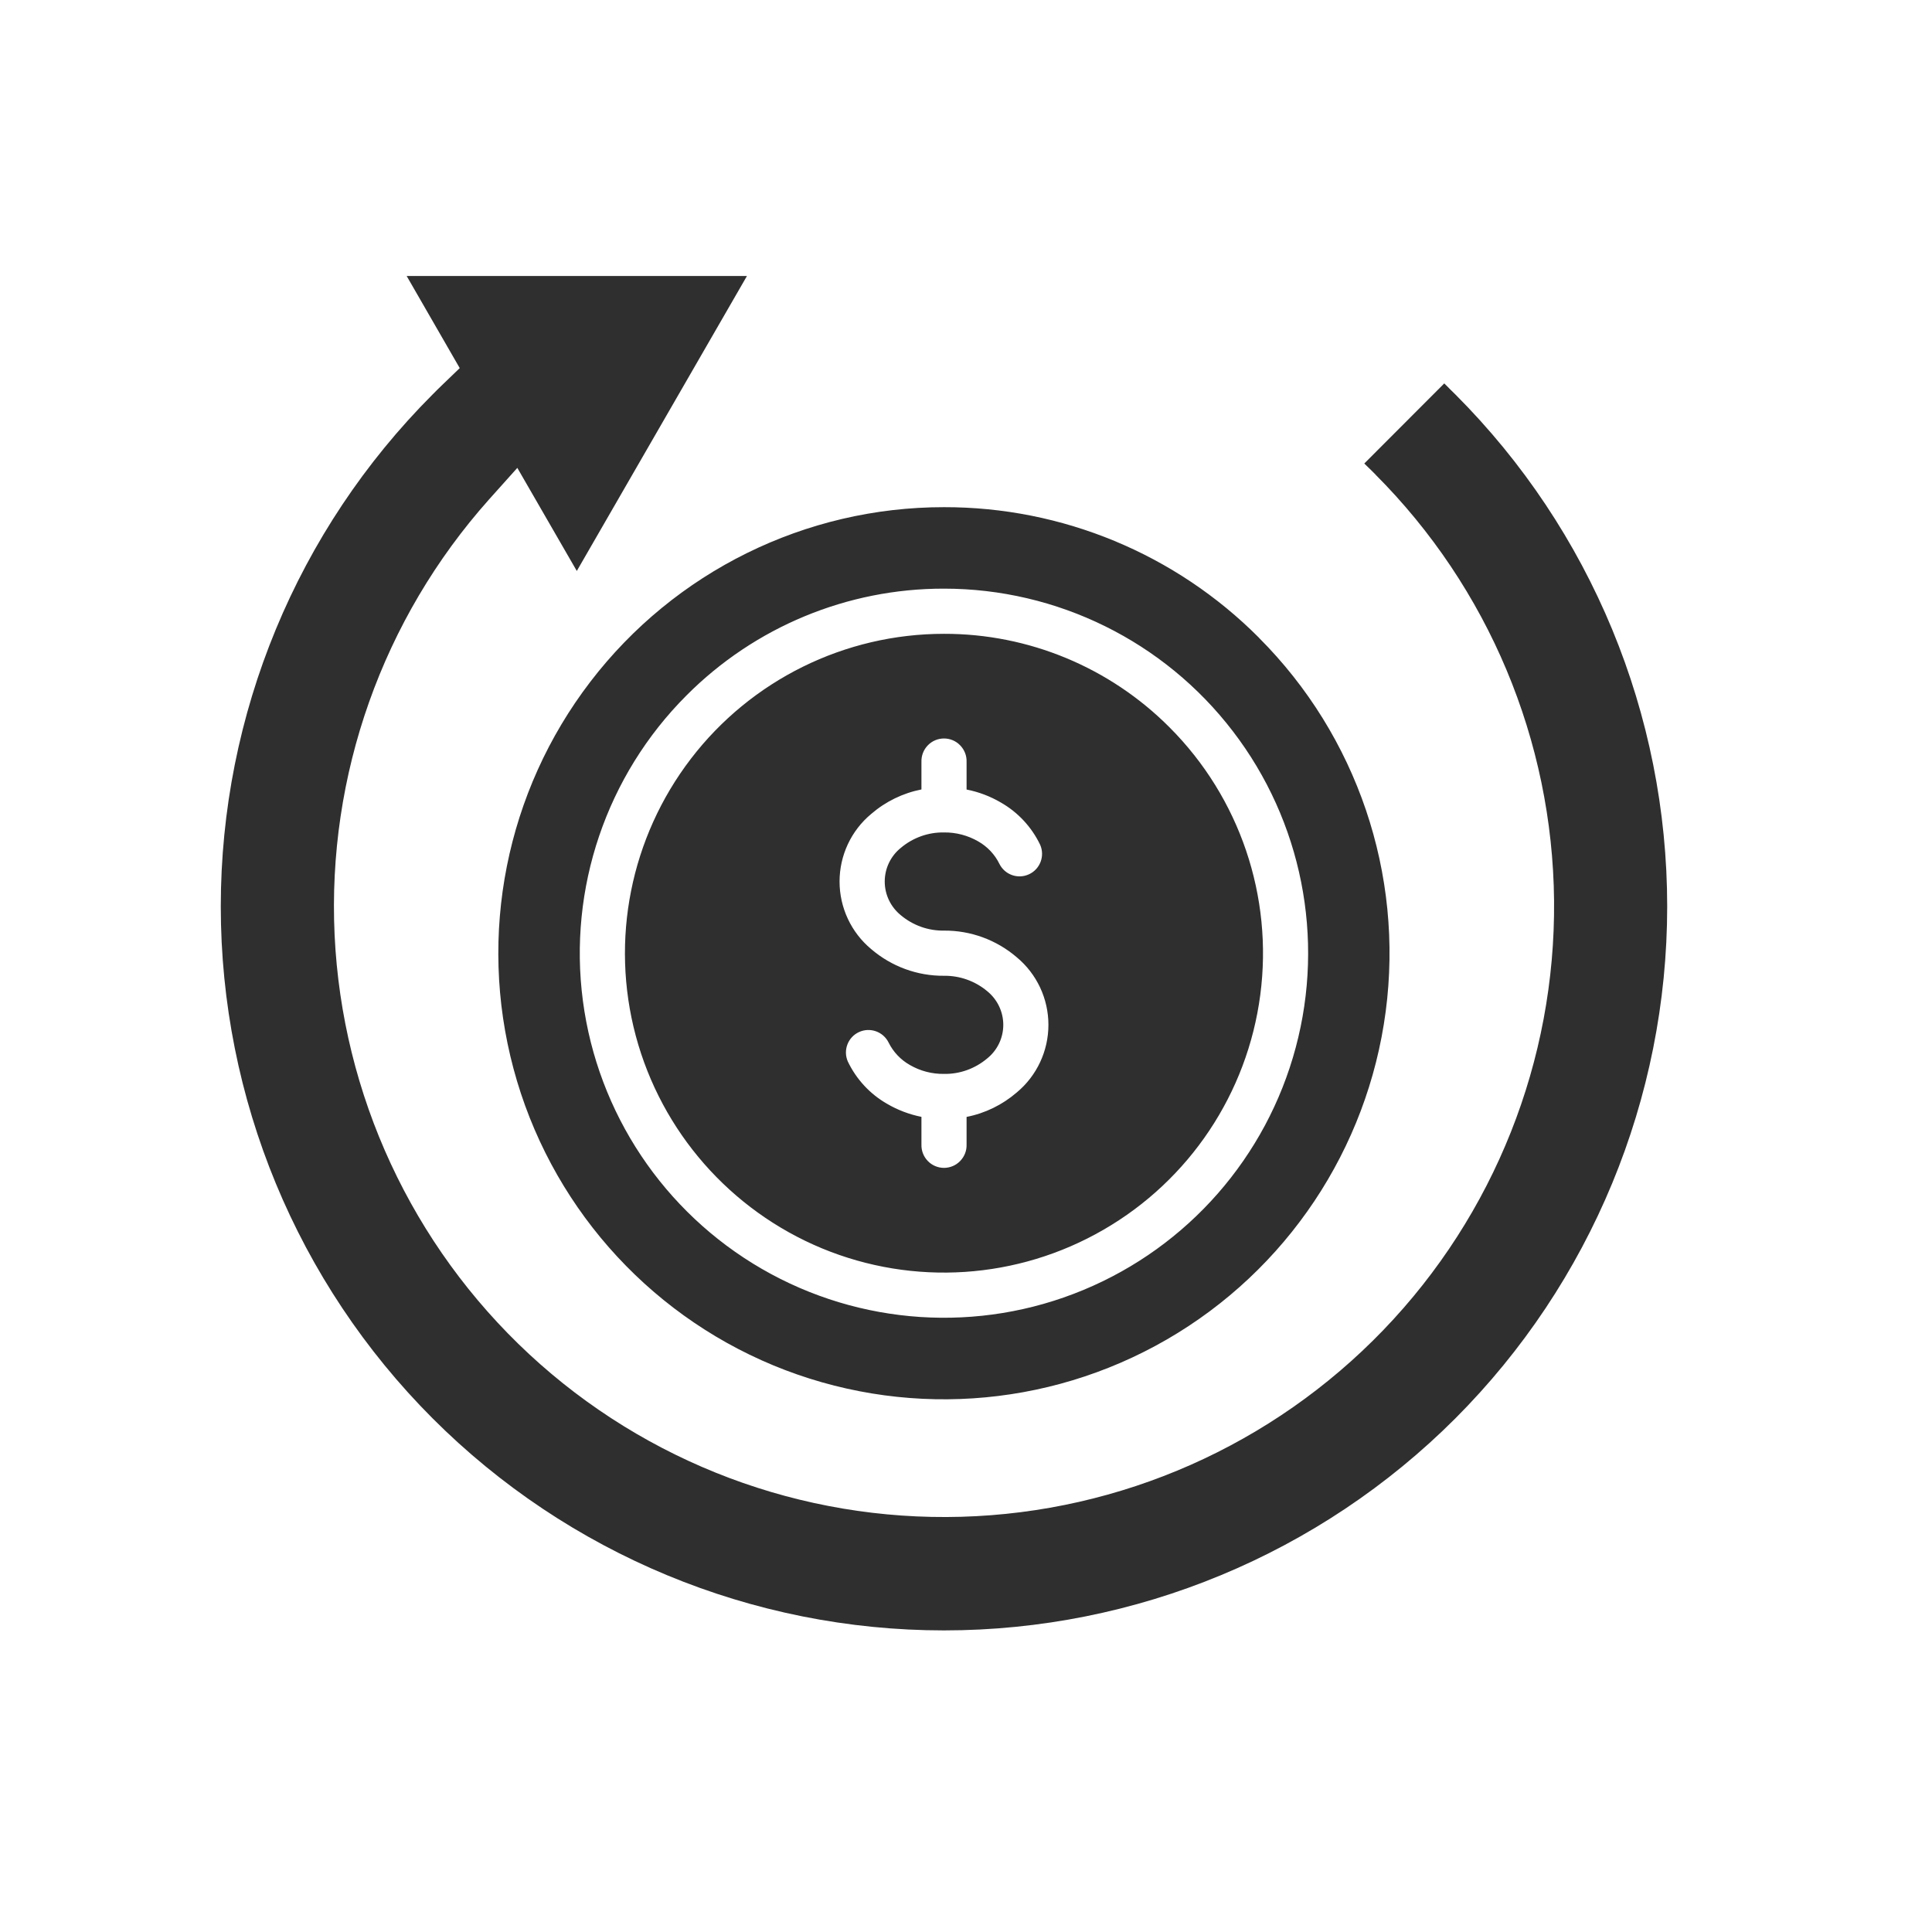
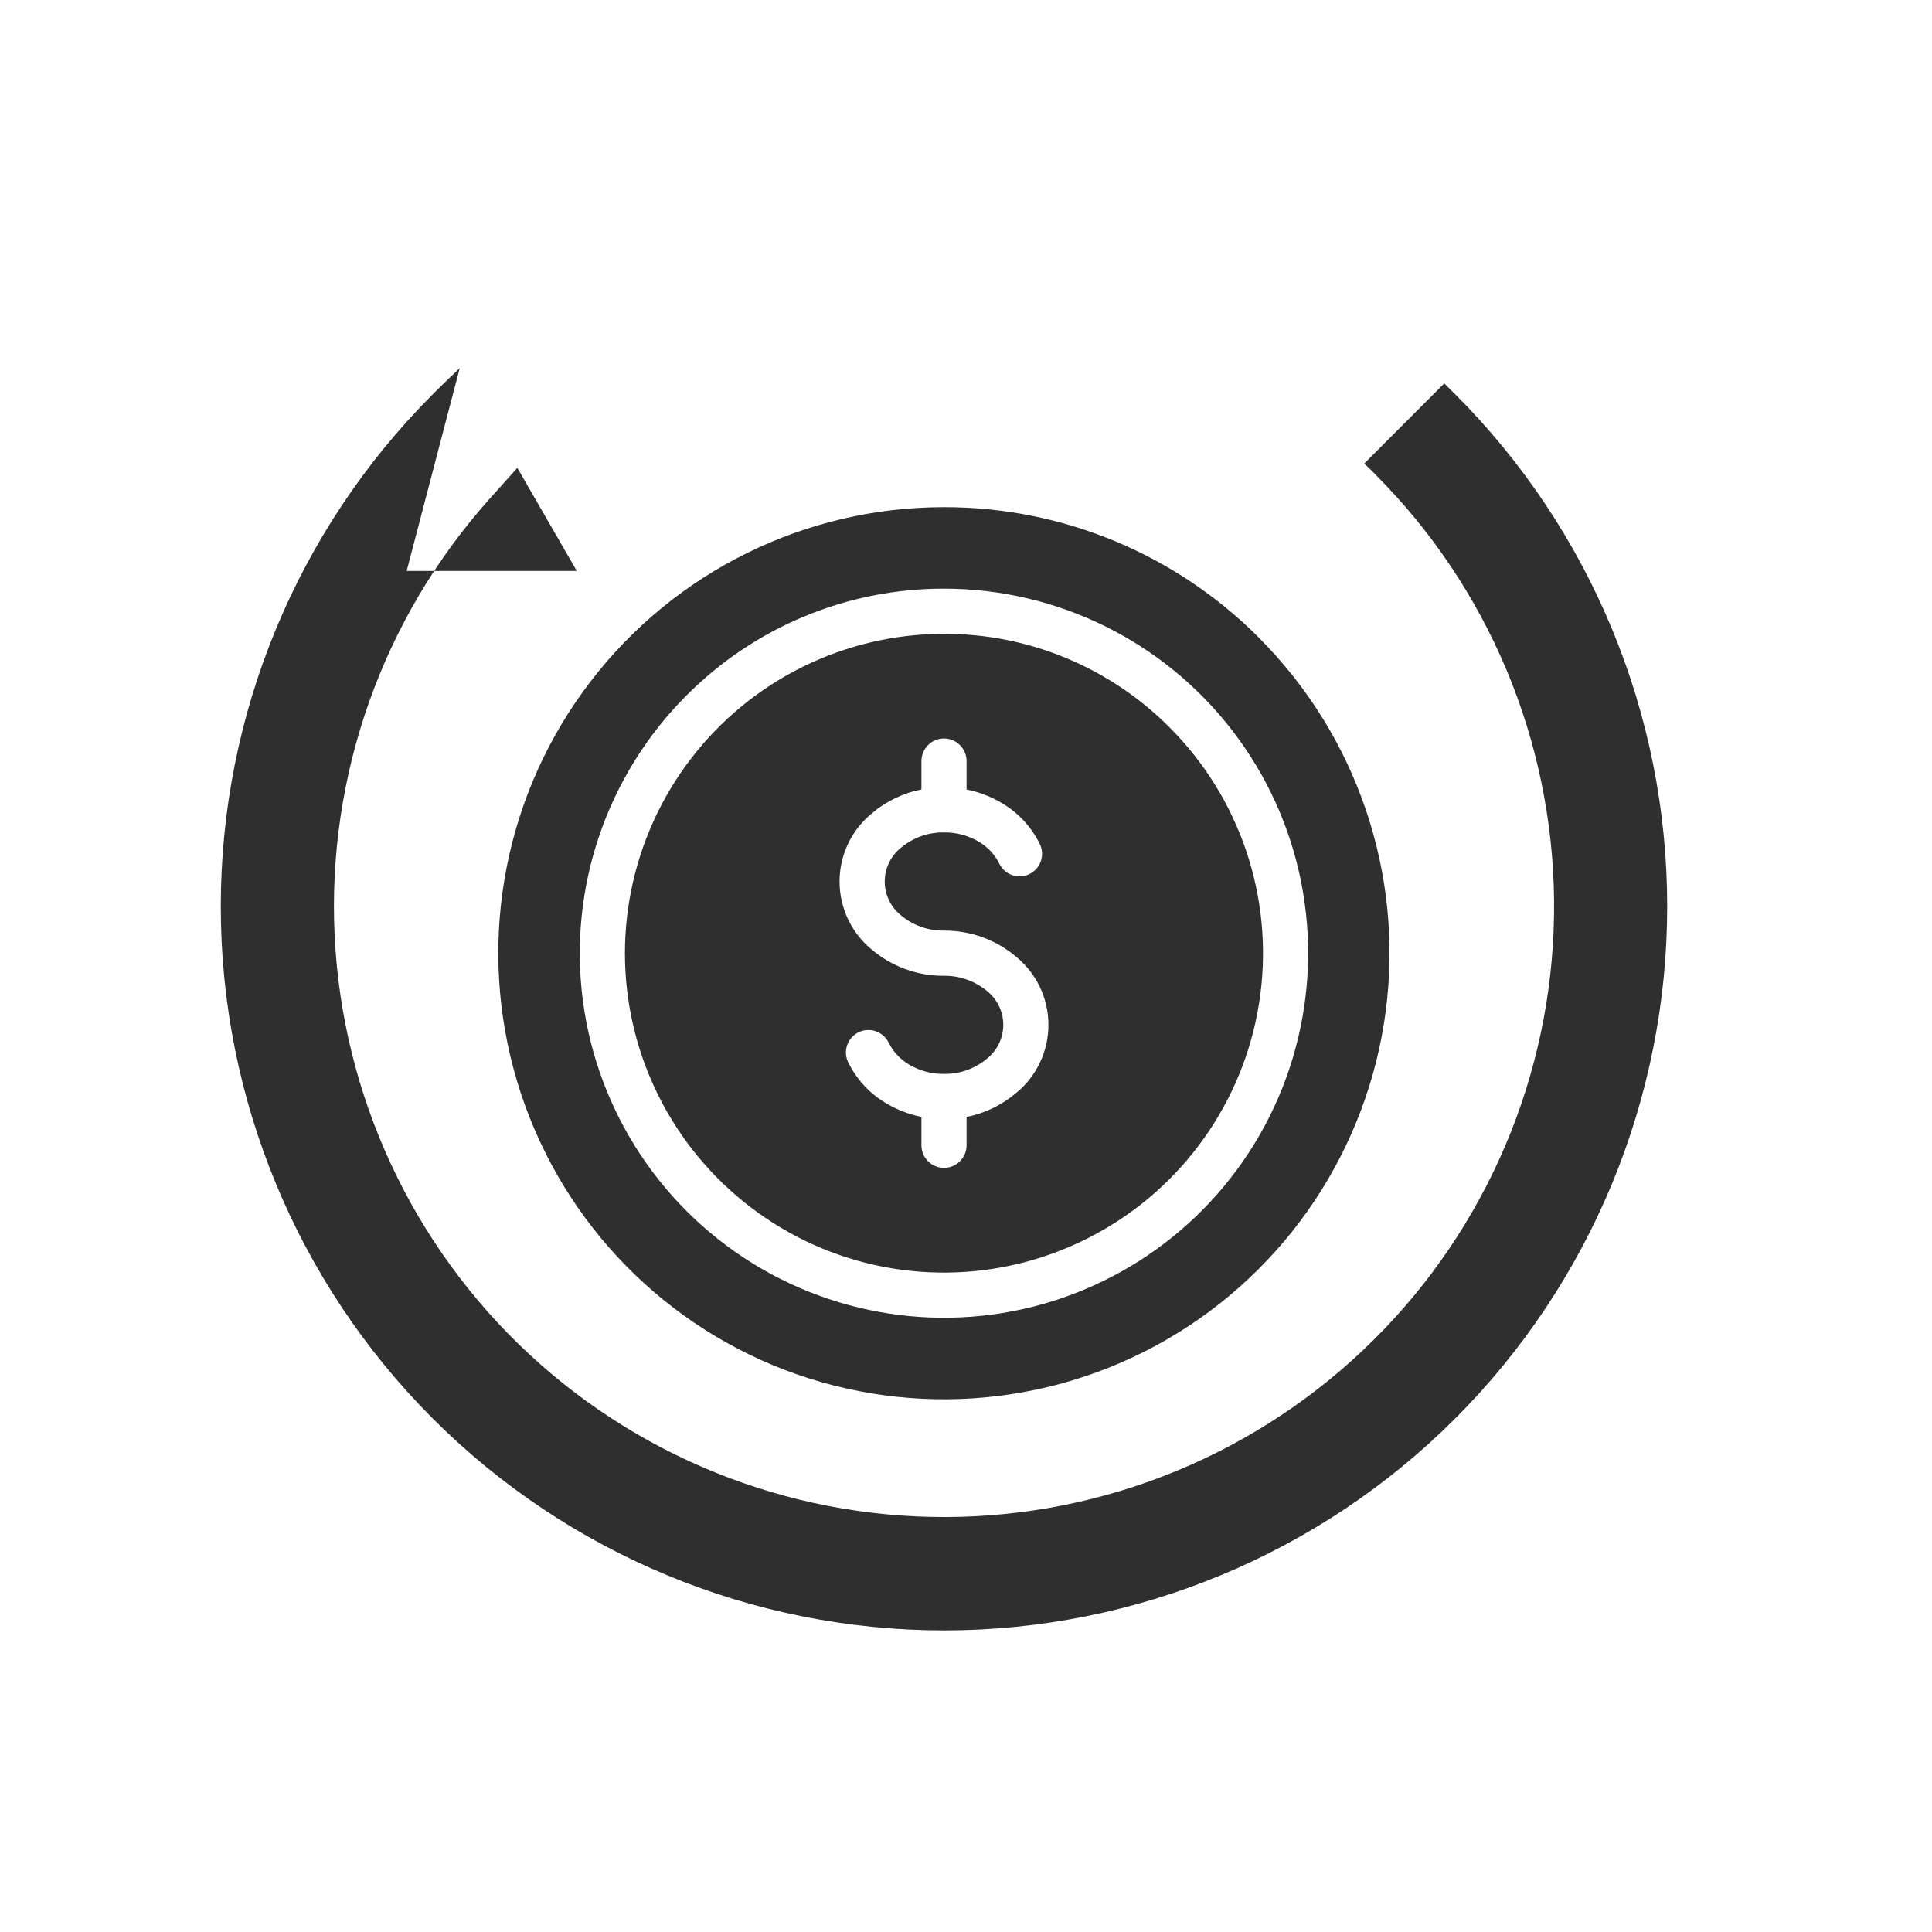
<svg xmlns="http://www.w3.org/2000/svg" width="47" height="47" viewBox="0 0 47 47" fill="none">
-   <path fill-rule="evenodd" clip-rule="evenodd" d="M14.032 13.89L18.171 6.714H9.893L11.184 8.955L10.762 9.361C10.682 9.438 10.602 9.516 10.524 9.596C7.224 12.9 5.371 17.379 5.371 22.051C5.371 26.722 7.225 31.202 10.524 34.505C13.823 37.806 18.298 39.663 22.965 39.663C27.631 39.663 32.106 37.806 35.405 34.505C38.703 31.201 40.558 26.722 40.558 22.051C40.558 17.379 38.705 12.899 35.405 9.596C35.372 9.563 35.339 9.53 35.305 9.498L35.135 9.327L33.189 11.276L33.364 11.446L33.461 11.543H33.459C36.208 14.295 37.769 18.016 37.806 21.909C37.842 25.8 36.352 29.551 33.656 32.353C30.959 35.156 27.271 36.789 23.385 36.899C19.5 37.009 15.724 35.589 12.873 32.943C10.023 30.296 8.324 26.635 8.14 22.747C7.958 18.861 9.305 15.057 11.895 12.152L12.585 11.382L14.032 13.89ZM28.452 17.695C30.158 19.402 30.974 21.808 30.659 24.203C30.345 26.597 28.935 28.71 26.845 29.916C24.756 31.125 22.224 31.292 19.994 30.368C17.766 29.442 16.092 27.532 15.467 25.2C14.843 22.866 15.339 20.375 16.808 18.458C18.276 16.542 20.551 15.419 22.965 15.419C25.024 15.415 26.999 16.236 28.452 17.695ZM22.965 14.32C25.718 14.32 28.317 15.601 29.993 17.79C31.67 19.977 32.234 22.821 31.521 25.484C30.809 28.147 28.899 30.327 26.354 31.382C23.811 32.438 20.92 32.247 18.535 30.869C16.149 29.49 14.54 27.079 14.18 24.346C13.821 21.613 14.753 18.866 16.7 16.918C18.359 15.252 20.614 14.316 22.965 14.32ZM30.629 15.518C33.012 17.904 34.151 21.262 33.71 24.607C33.269 27.952 31.3 30.902 28.382 32.588C25.463 34.274 21.927 34.506 18.812 33.215C15.699 31.923 13.363 29.255 12.492 25.997C11.62 22.737 12.311 19.259 14.364 16.582C16.415 13.905 19.595 12.336 22.965 12.338C25.84 12.333 28.6 13.477 30.629 15.516L30.629 15.518ZM25.305 20.553C25.423 20.826 25.303 21.143 25.034 21.268C24.765 21.394 24.445 21.282 24.313 21.016C24.2 20.785 24.02 20.595 23.796 20.468C23.544 20.323 23.257 20.247 22.965 20.251C22.582 20.244 22.21 20.378 21.916 20.625C21.668 20.824 21.523 21.125 21.523 21.445C21.523 21.765 21.668 22.065 21.916 22.266C22.21 22.512 22.582 22.645 22.965 22.639C23.612 22.634 24.241 22.864 24.734 23.287C25.223 23.693 25.505 24.296 25.505 24.931C25.505 25.567 25.223 26.171 24.734 26.577C24.385 26.877 23.966 27.083 23.514 27.171V27.846V27.845C23.519 27.993 23.462 28.137 23.358 28.244C23.255 28.351 23.113 28.411 22.965 28.411C22.816 28.411 22.674 28.351 22.571 28.244C22.467 28.137 22.412 27.993 22.416 27.845V27.17C22.122 27.111 21.838 27.004 21.579 26.852C21.165 26.615 20.832 26.256 20.625 25.823C20.506 25.551 20.626 25.233 20.895 25.108C21.164 24.983 21.484 25.095 21.616 25.36C21.73 25.591 21.91 25.781 22.134 25.908C22.386 26.054 22.672 26.129 22.965 26.125C23.347 26.132 23.719 25.998 24.013 25.751C24.262 25.552 24.407 25.252 24.407 24.931C24.407 24.612 24.262 24.311 24.013 24.11C23.719 23.865 23.347 23.733 22.965 23.738C22.315 23.743 21.688 23.512 21.195 23.09C20.706 22.684 20.424 22.08 20.424 21.445C20.424 20.809 20.706 20.206 21.195 19.8C21.544 19.499 21.965 19.294 22.416 19.205V18.532C22.412 18.383 22.467 18.239 22.571 18.132C22.674 18.025 22.816 17.965 22.965 17.965C23.113 17.965 23.255 18.025 23.358 18.132C23.462 18.239 23.519 18.383 23.514 18.532V19.207C23.809 19.265 24.091 19.372 24.35 19.524C24.764 19.761 25.098 20.12 25.305 20.553Z" fill="#2F2F2F" />
+   <path fill-rule="evenodd" clip-rule="evenodd" d="M14.032 13.89H9.893L11.184 8.955L10.762 9.361C10.682 9.438 10.602 9.516 10.524 9.596C7.224 12.9 5.371 17.379 5.371 22.051C5.371 26.722 7.225 31.202 10.524 34.505C13.823 37.806 18.298 39.663 22.965 39.663C27.631 39.663 32.106 37.806 35.405 34.505C38.703 31.201 40.558 26.722 40.558 22.051C40.558 17.379 38.705 12.899 35.405 9.596C35.372 9.563 35.339 9.53 35.305 9.498L35.135 9.327L33.189 11.276L33.364 11.446L33.461 11.543H33.459C36.208 14.295 37.769 18.016 37.806 21.909C37.842 25.8 36.352 29.551 33.656 32.353C30.959 35.156 27.271 36.789 23.385 36.899C19.5 37.009 15.724 35.589 12.873 32.943C10.023 30.296 8.324 26.635 8.14 22.747C7.958 18.861 9.305 15.057 11.895 12.152L12.585 11.382L14.032 13.89ZM28.452 17.695C30.158 19.402 30.974 21.808 30.659 24.203C30.345 26.597 28.935 28.71 26.845 29.916C24.756 31.125 22.224 31.292 19.994 30.368C17.766 29.442 16.092 27.532 15.467 25.2C14.843 22.866 15.339 20.375 16.808 18.458C18.276 16.542 20.551 15.419 22.965 15.419C25.024 15.415 26.999 16.236 28.452 17.695ZM22.965 14.32C25.718 14.32 28.317 15.601 29.993 17.79C31.67 19.977 32.234 22.821 31.521 25.484C30.809 28.147 28.899 30.327 26.354 31.382C23.811 32.438 20.92 32.247 18.535 30.869C16.149 29.49 14.54 27.079 14.18 24.346C13.821 21.613 14.753 18.866 16.7 16.918C18.359 15.252 20.614 14.316 22.965 14.32ZM30.629 15.518C33.012 17.904 34.151 21.262 33.71 24.607C33.269 27.952 31.3 30.902 28.382 32.588C25.463 34.274 21.927 34.506 18.812 33.215C15.699 31.923 13.363 29.255 12.492 25.997C11.62 22.737 12.311 19.259 14.364 16.582C16.415 13.905 19.595 12.336 22.965 12.338C25.84 12.333 28.6 13.477 30.629 15.516L30.629 15.518ZM25.305 20.553C25.423 20.826 25.303 21.143 25.034 21.268C24.765 21.394 24.445 21.282 24.313 21.016C24.2 20.785 24.02 20.595 23.796 20.468C23.544 20.323 23.257 20.247 22.965 20.251C22.582 20.244 22.21 20.378 21.916 20.625C21.668 20.824 21.523 21.125 21.523 21.445C21.523 21.765 21.668 22.065 21.916 22.266C22.21 22.512 22.582 22.645 22.965 22.639C23.612 22.634 24.241 22.864 24.734 23.287C25.223 23.693 25.505 24.296 25.505 24.931C25.505 25.567 25.223 26.171 24.734 26.577C24.385 26.877 23.966 27.083 23.514 27.171V27.846V27.845C23.519 27.993 23.462 28.137 23.358 28.244C23.255 28.351 23.113 28.411 22.965 28.411C22.816 28.411 22.674 28.351 22.571 28.244C22.467 28.137 22.412 27.993 22.416 27.845V27.17C22.122 27.111 21.838 27.004 21.579 26.852C21.165 26.615 20.832 26.256 20.625 25.823C20.506 25.551 20.626 25.233 20.895 25.108C21.164 24.983 21.484 25.095 21.616 25.36C21.73 25.591 21.91 25.781 22.134 25.908C22.386 26.054 22.672 26.129 22.965 26.125C23.347 26.132 23.719 25.998 24.013 25.751C24.262 25.552 24.407 25.252 24.407 24.931C24.407 24.612 24.262 24.311 24.013 24.11C23.719 23.865 23.347 23.733 22.965 23.738C22.315 23.743 21.688 23.512 21.195 23.09C20.706 22.684 20.424 22.08 20.424 21.445C20.424 20.809 20.706 20.206 21.195 19.8C21.544 19.499 21.965 19.294 22.416 19.205V18.532C22.412 18.383 22.467 18.239 22.571 18.132C22.674 18.025 22.816 17.965 22.965 17.965C23.113 17.965 23.255 18.025 23.358 18.132C23.462 18.239 23.519 18.383 23.514 18.532V19.207C23.809 19.265 24.091 19.372 24.35 19.524C24.764 19.761 25.098 20.12 25.305 20.553Z" fill="#2F2F2F" />
</svg>